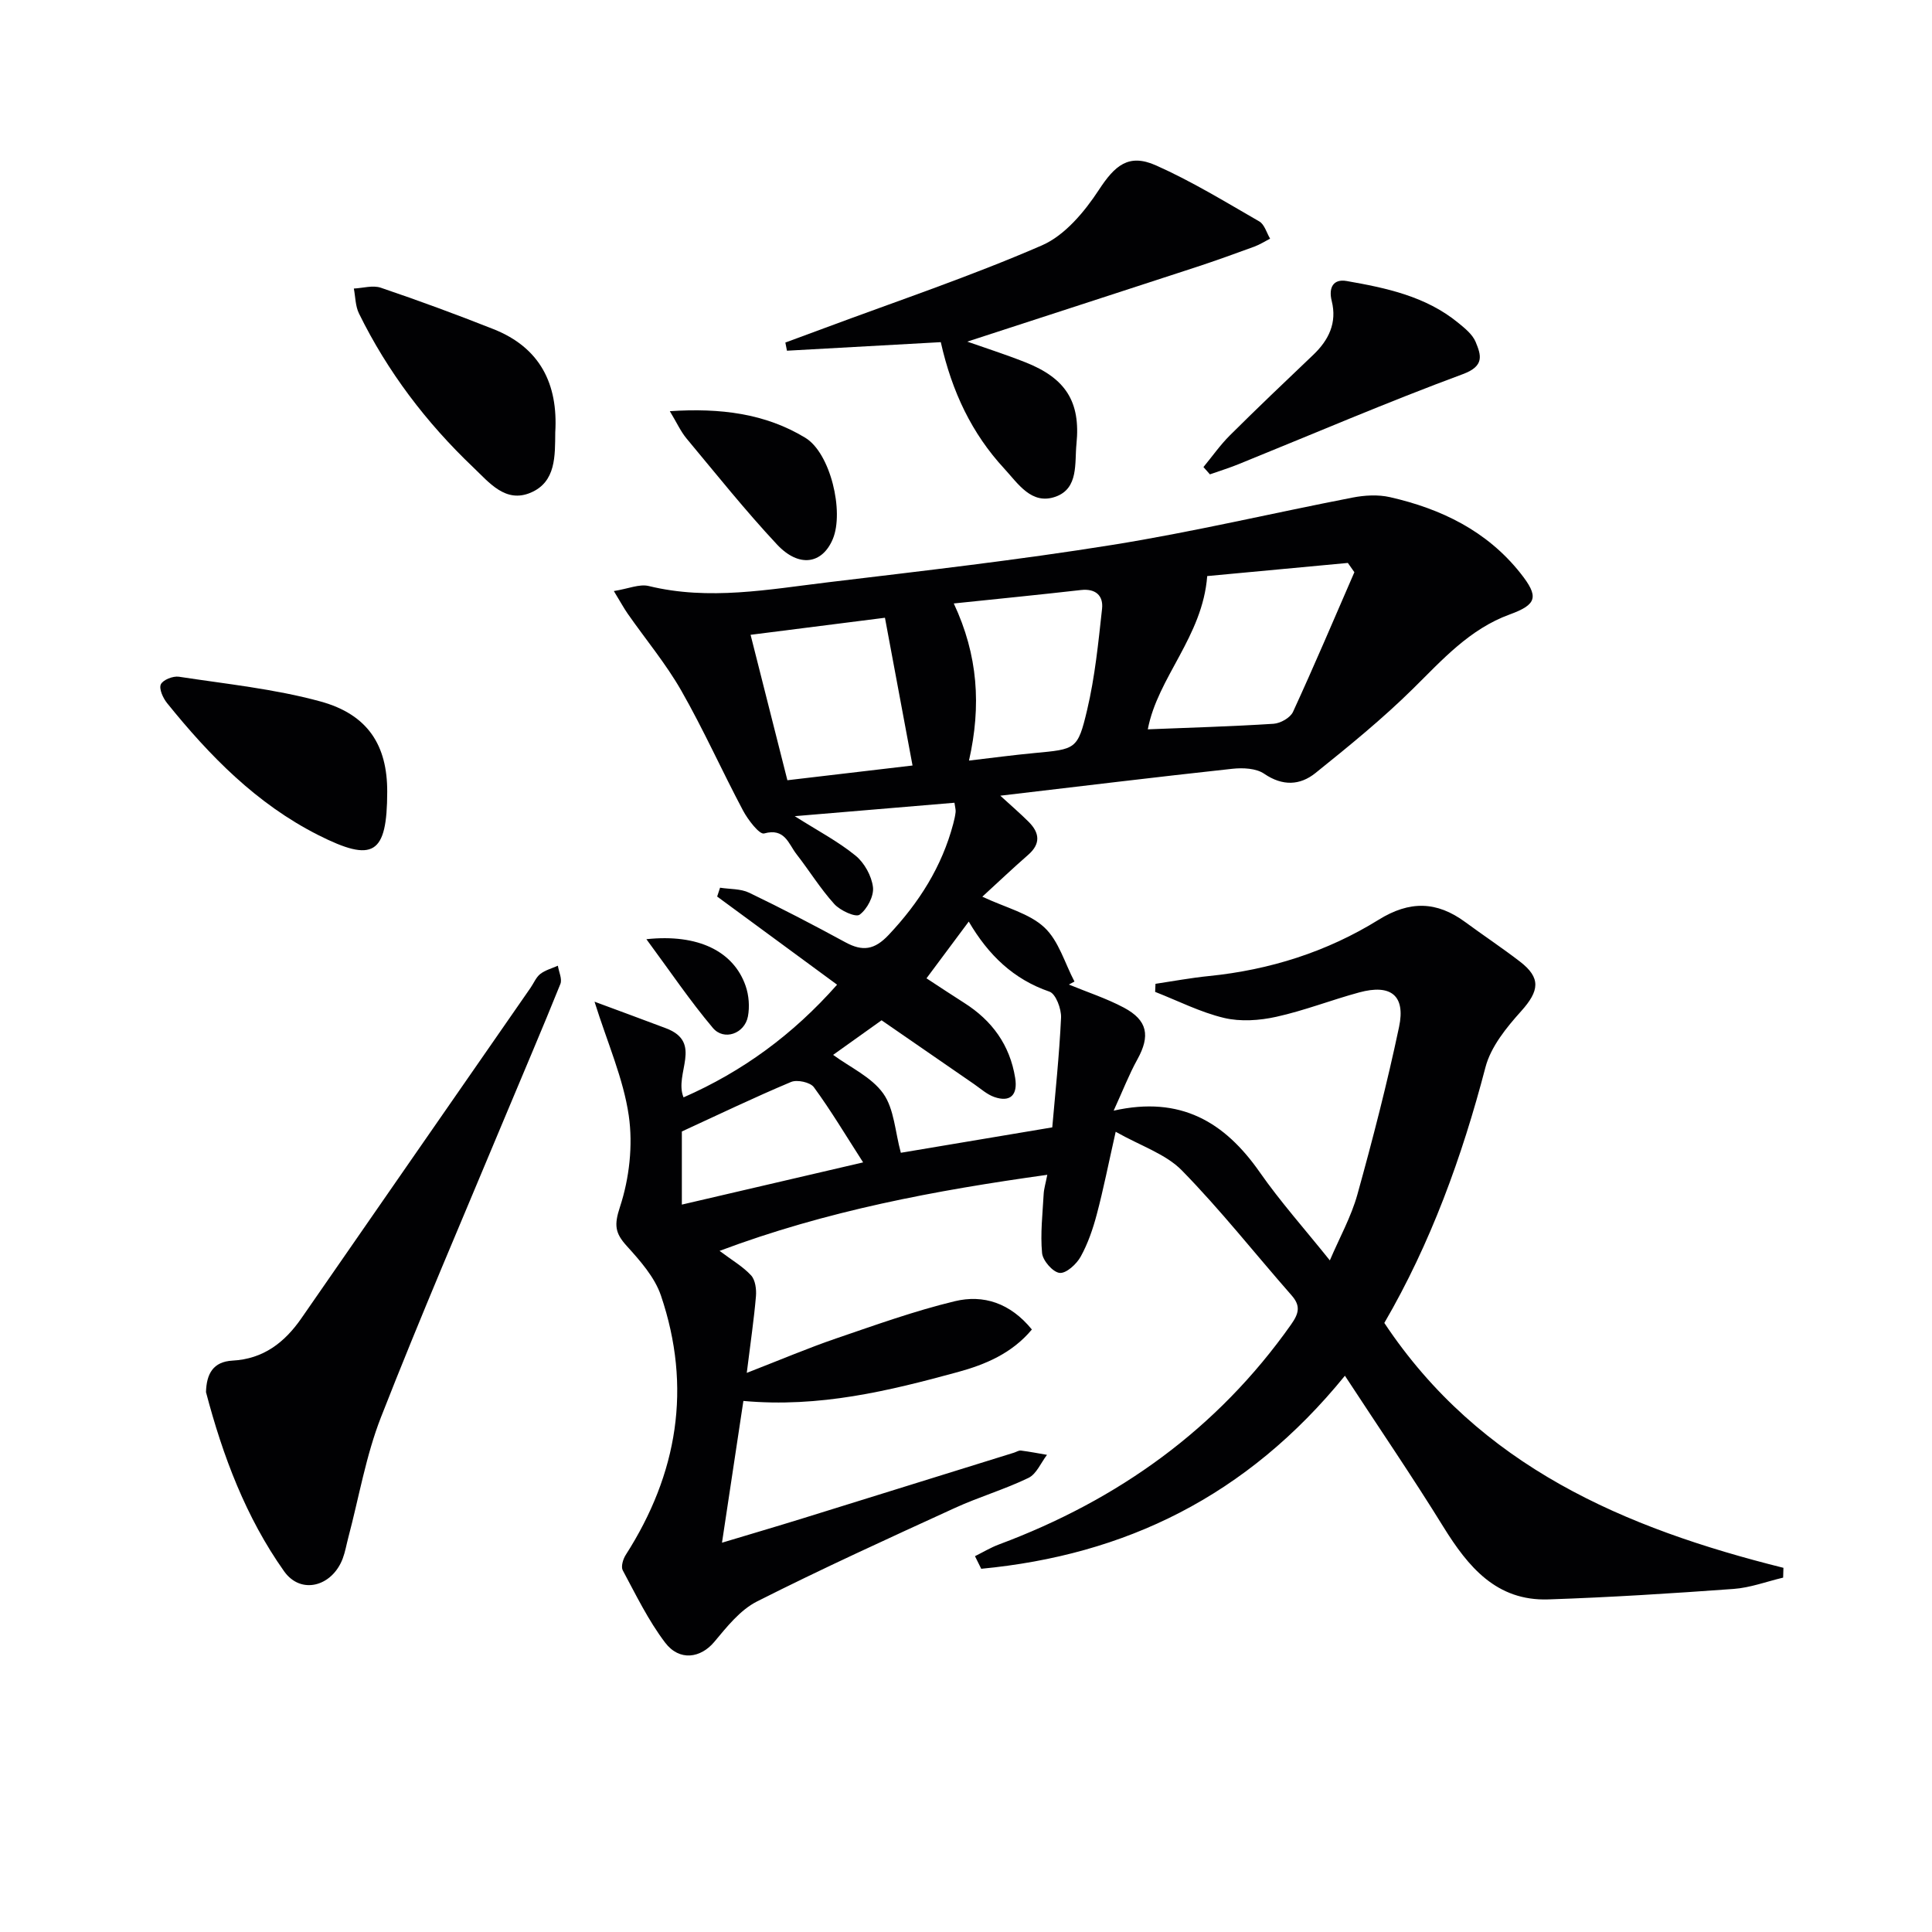
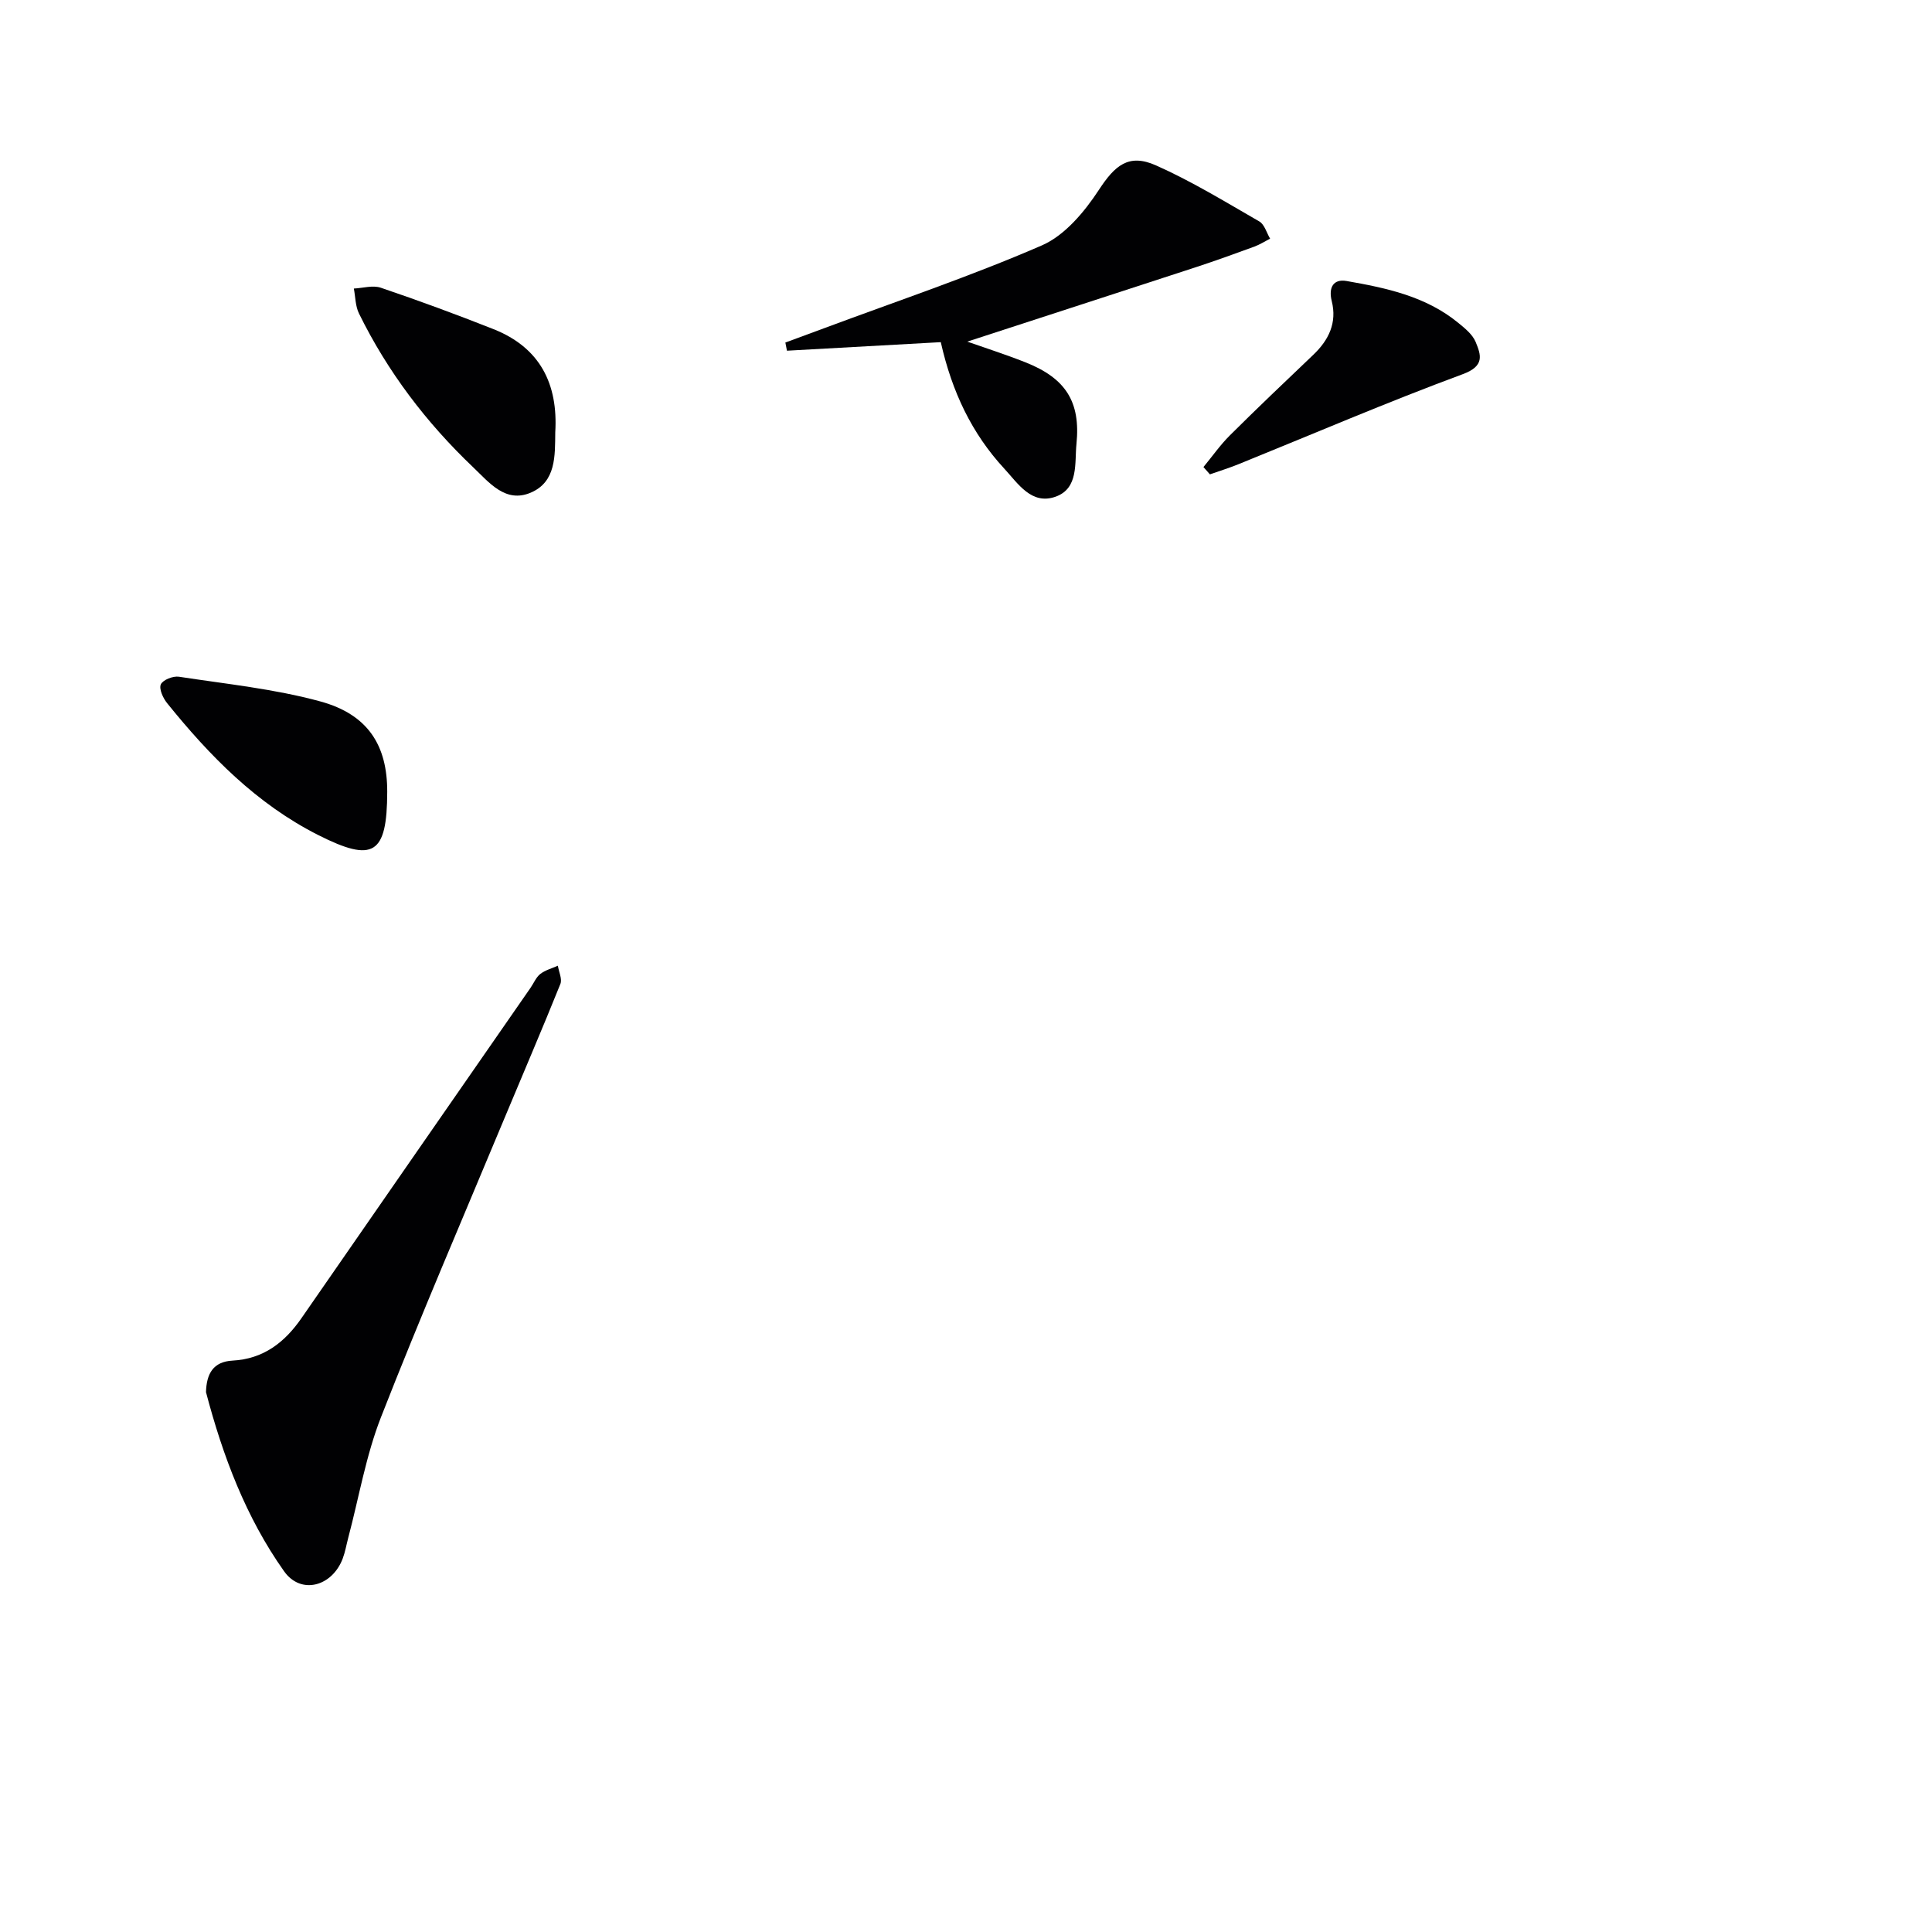
<svg xmlns="http://www.w3.org/2000/svg" enable-background="new 0 0 400 400" viewBox="0 0 400 400">
  <g fill="#010103">
-     <path d="m278.45 284.83c-20.33 25.02-45.56 37.14-75.3 39.97-.43-.87-.86-1.74-1.29-2.61 1.65-.82 3.25-1.79 4.97-2.43 24.66-9.21 45.19-23.86 60.48-45.54 1.61-2.29 2.02-3.85.09-6.04-7.57-8.62-14.69-17.67-22.7-25.85-3.35-3.42-8.5-5.06-13.71-8.01-1.53 6.78-2.55 11.96-3.9 17.05-.8 3.03-1.84 6.08-3.35 8.81-.86 1.55-3 3.51-4.36 3.36-1.4-.15-3.48-2.54-3.63-4.1-.38-4.03.11-8.15.33-12.23.06-1.11.41-2.21.75-3.98-23.23 3.24-45.72 7.44-67.85 15.75 2.57 1.94 4.84 3.24 6.53 5.08.88.96 1.12 2.89 1 4.32-.4 4.72-1.1 9.41-1.9 15.86 7.17-2.79 12.75-5.16 18.47-7.12 8.14-2.78 16.27-5.71 24.61-7.72 5.9-1.42 11.47.36 15.95 5.86-4.15 4.97-9.67 7.26-15.33 8.81-14.28 3.9-28.67 7.41-44.4 5.98-1.44 9.56-2.86 18.96-4.43 29.35 6.11-1.84 11.43-3.4 16.72-5.04 14.59-4.52 29.16-9.07 43.74-13.6.48-.15.97-.49 1.42-.44 1.81.23 3.61.58 5.41.89-1.26 1.64-2.18 3.98-3.85 4.78-4.92 2.38-10.23 3.93-15.21 6.21-13.74 6.29-27.51 12.56-40.99 19.37-3.48 1.76-6.24 5.26-8.84 8.37-2.8 3.35-7.19 4.07-10.17.15-3.48-4.58-6.04-9.88-8.78-14.98-.4-.75.06-2.31.62-3.18 10.76-16.79 13.73-34.71 7.29-53.7-1.29-3.81-4.31-7.21-7.09-10.28-2.42-2.67-2.63-4.32-1.39-8.08 1.94-5.91 2.71-12.75 1.82-18.89-1.11-7.66-4.4-15.01-7.09-23.59 4.93 1.83 9.87 3.64 14.79 5.5 7.79 2.94 1.61 9.39 3.64 14.31 12.19-5.35 22.61-12.95 31.79-23.33-8.47-6.23-16.65-12.24-24.83-18.25.2-.61.4-1.22.6-1.83 2.02.32 4.26.19 6.03 1.04 6.73 3.24 13.36 6.69 19.92 10.26 3.55 1.93 6.01 1.6 8.96-1.53 6.3-6.69 11.02-14.12 13.37-23.01.21-.8.4-1.61.49-2.43.05-.47-.11-.96-.24-1.92-10.72.9-21.42 1.8-33.07 2.78 4.77 3.02 8.97 5.22 12.58 8.16 1.84 1.49 3.34 4.21 3.62 6.54.22 1.85-1.21 4.56-2.77 5.7-.83.6-4.02-.86-5.24-2.21-2.89-3.19-5.17-6.92-7.83-10.33-1.66-2.13-2.4-5.48-6.7-4.28-.96.27-3.34-2.82-4.36-4.74-4.37-8.22-8.17-16.75-12.78-24.82-3.19-5.59-7.38-10.61-11.08-15.91-.82-1.17-1.5-2.45-2.89-4.72 3.01-.48 5.3-1.51 7.23-1.04 12.49 3.05 24.84.7 37.17-.78 19.62-2.36 39.28-4.6 58.78-7.73 16.68-2.67 33.16-6.58 49.75-9.8 2.51-.49 5.3-.65 7.76-.09 10.6 2.41 20.07 6.99 27.01 15.74 3.87 4.88 3.45 6.48-2.23 8.55-8.3 3.03-13.92 9.36-19.99 15.35-6.33 6.25-13.28 11.9-20.22 17.48-3.19 2.56-6.8 2.75-10.61.15-1.67-1.15-4.44-1.27-6.61-1.03-15.8 1.71-31.58 3.64-48.03 5.57 2.17 1.99 4.1 3.64 5.89 5.43 2.24 2.25 2.52 4.51-.11 6.81-3.13 2.73-6.14 5.59-9.5 8.67 4.92 2.31 9.71 3.44 12.84 6.36 2.98 2.77 4.23 7.4 6.24 11.21-.39.21-.77.42-1.16.62 3.8 1.57 7.75 2.85 11.37 4.77 4.95 2.63 5.5 5.86 2.82 10.71-1.74 3.14-3.04 6.53-4.92 10.63 13.89-3.13 23 2.38 30.23 12.72 4.27 6.12 9.28 11.73 14.53 18.28 2.01-4.71 4.41-9.01 5.7-13.63 3.19-11.48 6.17-23.04 8.63-34.7 1.38-6.53-1.71-8.93-8.25-7.15-5.76 1.56-11.37 3.77-17.18 5.05-3.47.77-7.39 1.04-10.8.23-4.91-1.17-9.53-3.54-14.27-5.39.02-.56.05-1.11.07-1.67 3.68-.55 7.35-1.24 11.06-1.61 12.6-1.27 24.45-5.02 35.15-11.66 6.42-3.98 12.02-3.85 17.9.47 3.75 2.76 7.64 5.34 11.33 8.18 4.42 3.39 4.04 6.08.27 10.28-3.05 3.39-6.28 7.36-7.39 11.61-4.86 18.6-11.35 36.47-20.94 52.94 19.75 29.72 49.76 42.5 82.63 50.7-.02.68-.04 1.35-.06 2.03-3.42.81-6.8 2.09-10.25 2.34-12.77.93-25.56 1.74-38.35 2.17-10.76.36-16.61-6.74-21.75-15.03-6.38-10.33-13.21-20.32-20.38-31.28zm-105.96-66.43c3.49 2.57 7.93 4.57 10.37 7.99 2.28 3.2 2.45 7.91 3.65 12.28 9.23-1.55 19.6-3.29 31.35-5.26.6-6.95 1.45-14.82 1.82-22.71.08-1.82-1.09-4.94-2.4-5.39-7.45-2.56-12.64-7.56-16.71-14.51-3.1 4.17-5.85 7.86-8.75 11.75 2.82 1.84 5.29 3.49 7.8 5.08 5.77 3.66 9.46 8.71 10.56 15.54.57 3.54-1.01 5.11-4.33 3.95-1.51-.53-2.81-1.72-4.17-2.66-6.53-4.49-13.05-9-19.16-13.22-3.9 2.8-7.11 5.08-10.03 7.16zm77.45-99.13c-.96 12.55-10.27 20.98-12.3 31.73 8.63-.35 17.34-.59 26.03-1.15 1.43-.09 3.47-1.24 4.03-2.46 4.4-9.56 8.51-19.26 12.71-28.92-.45-.64-.9-1.28-1.35-1.92-9.89.93-19.78 1.85-29.12 2.72zm-49.32 38.2c4.85-.57 9.19-1.15 13.55-1.56 8.55-.81 8.96-.68 10.91-8.93 1.62-6.85 2.32-13.93 3.09-20.95.29-2.7-1.32-4.22-4.38-3.87-8.54.97-17.1 1.82-26.32 2.78 5.03 10.73 5.71 21.18 3.15 32.53zm-17.4-29.57c-9.29 1.18-18.37 2.33-27.82 3.53 2.62 10.35 5.13 20.26 7.62 30.11 8.6-1.01 17.1-2.01 25.91-3.05-1.86-9.99-3.73-19.99-5.71-30.59zm-42.05 121.5c12.87-3 25.1-5.85 37.53-8.74-3.64-5.66-6.69-10.78-10.2-15.57-.75-1.02-3.46-1.61-4.72-1.08-7.56 3.17-14.95 6.73-22.61 10.25z" />
    <path d="m42.65 288.23c.1-3.78 1.46-6.31 5.49-6.53 6.38-.34 10.78-3.74 14.27-8.78 15.79-22.82 31.63-45.62 47.45-68.43.66-.96 1.13-2.16 2-2.84 1.03-.8 2.41-1.16 3.64-1.71.2 1.27.93 2.76.52 3.78-3.71 9.23-7.65 18.38-11.48 27.57-8.62 20.68-17.5 41.26-25.66 62.12-3.12 7.97-4.56 16.6-6.77 24.93-.38 1.44-.63 2.94-1.15 4.33-2.18 5.79-8.64 7.58-12.14 2.65-7.92-11.17-12.7-23.9-16.17-37.09z" />
    <path d="m200.26 70.73c3.42 1.21 7.79 2.6 12.04 4.28 8.28 3.28 11.46 8.1 10.57 16.91-.4 3.92.49 9.19-4.31 10.91-4.99 1.78-7.76-2.69-10.64-5.81-6.7-7.25-10.82-15.88-13.14-26.18-10.71.59-21.28 1.18-31.85 1.77-.11-.56-.22-1.13-.33-1.69 2.67-.99 5.34-1.97 8.01-2.96 15.07-5.62 30.36-10.75 45.09-17.15 4.75-2.06 8.83-6.95 11.8-11.48 3.3-5.05 6.15-7.62 11.83-5.09 7.4 3.29 14.37 7.56 21.4 11.61 1.07.62 1.51 2.35 2.23 3.56-1.08.56-2.13 1.23-3.26 1.65-4.04 1.48-8.08 2.94-12.17 4.28-15.84 5.18-31.72 10.32-47.27 15.39z" />
    <path d="m114.96 89.53c-.06 4.81.19 10.23-5.08 12.47-5.22 2.22-8.58-2.08-11.9-5.24-9.72-9.25-17.74-19.8-23.66-31.86-.75-1.53-.73-3.43-1.06-5.16 1.87-.09 3.93-.73 5.58-.17 7.84 2.66 15.62 5.52 23.32 8.57 9.62 3.81 13.41 11.31 12.8 21.39z" />
    <path d="m80.17 163.95c-.03 13.01-2.88 14.7-14.3 8.93-12.77-6.46-22.46-16.38-31.28-27.31-.84-1.04-1.71-2.96-1.29-3.88.43-.94 2.54-1.77 3.75-1.58 9.79 1.5 19.75 2.51 29.26 5.11 9.9 2.7 13.89 9.13 13.86 18.73z" />
    <path d="m249.16 96.7c1.82-2.2 3.47-4.57 5.49-6.58 5.66-5.63 11.44-11.13 17.22-16.63 3.24-3.08 4.98-6.66 3.85-11.17-.7-2.8.34-4.62 3.08-4.14 8.18 1.43 16.36 3.15 23.05 8.61 1.4 1.14 3 2.42 3.66 3.99 1.14 2.75 1.9 5-2.64 6.68-15.65 5.79-31 12.39-46.48 18.66-1.93.78-3.93 1.4-5.89 2.09-.44-.5-.89-1.01-1.34-1.51z" />
-     <path d="m138.68 85.13c10.5-.69 19.76.48 28.04 5.5 5.22 3.16 8.08 15.31 5.7 20.98-2.18 5.18-7 5.98-11.55 1.12-6.57-7.03-12.59-14.58-18.76-21.98-1.2-1.46-2-3.26-3.43-5.62z" />
-     <path d="m133.83 194.45c10.74-1.15 18.08 2.53 20.55 9.69.67 1.94.85 4.29.47 6.3-.68 3.57-4.96 5.11-7.26 2.38-4.72-5.59-8.84-11.71-13.76-18.37z" />
  </g>
</svg>